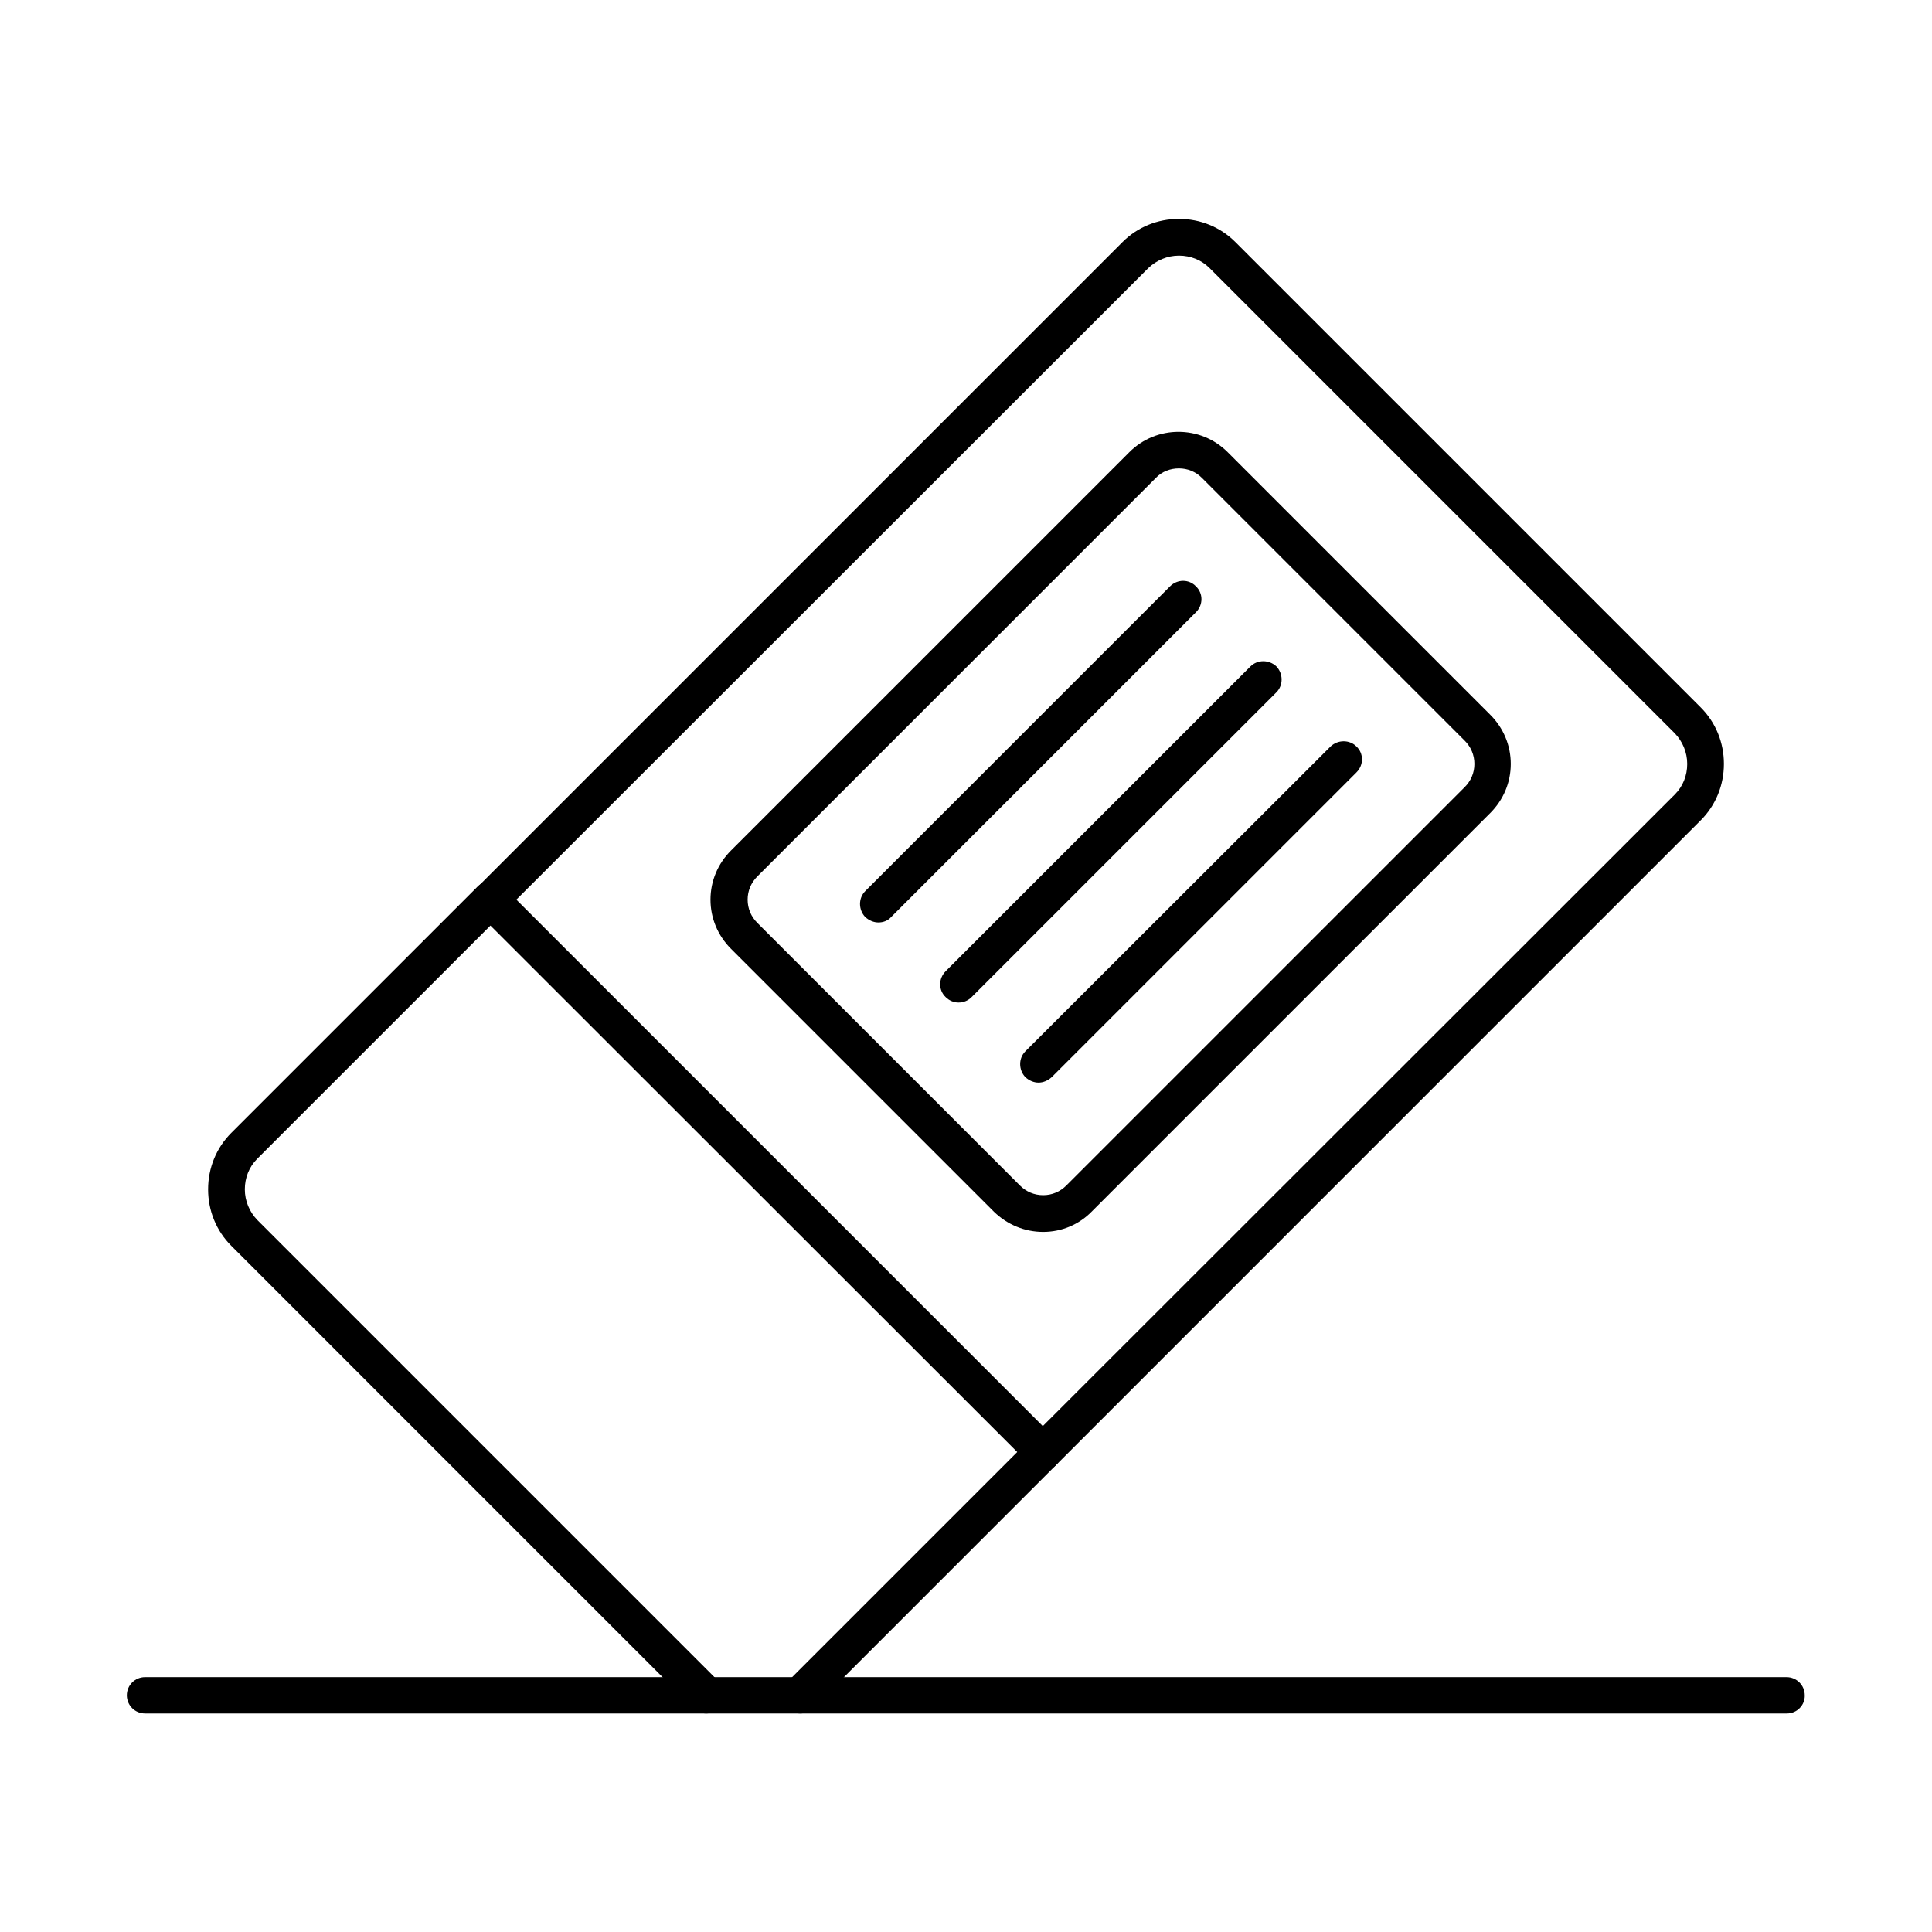
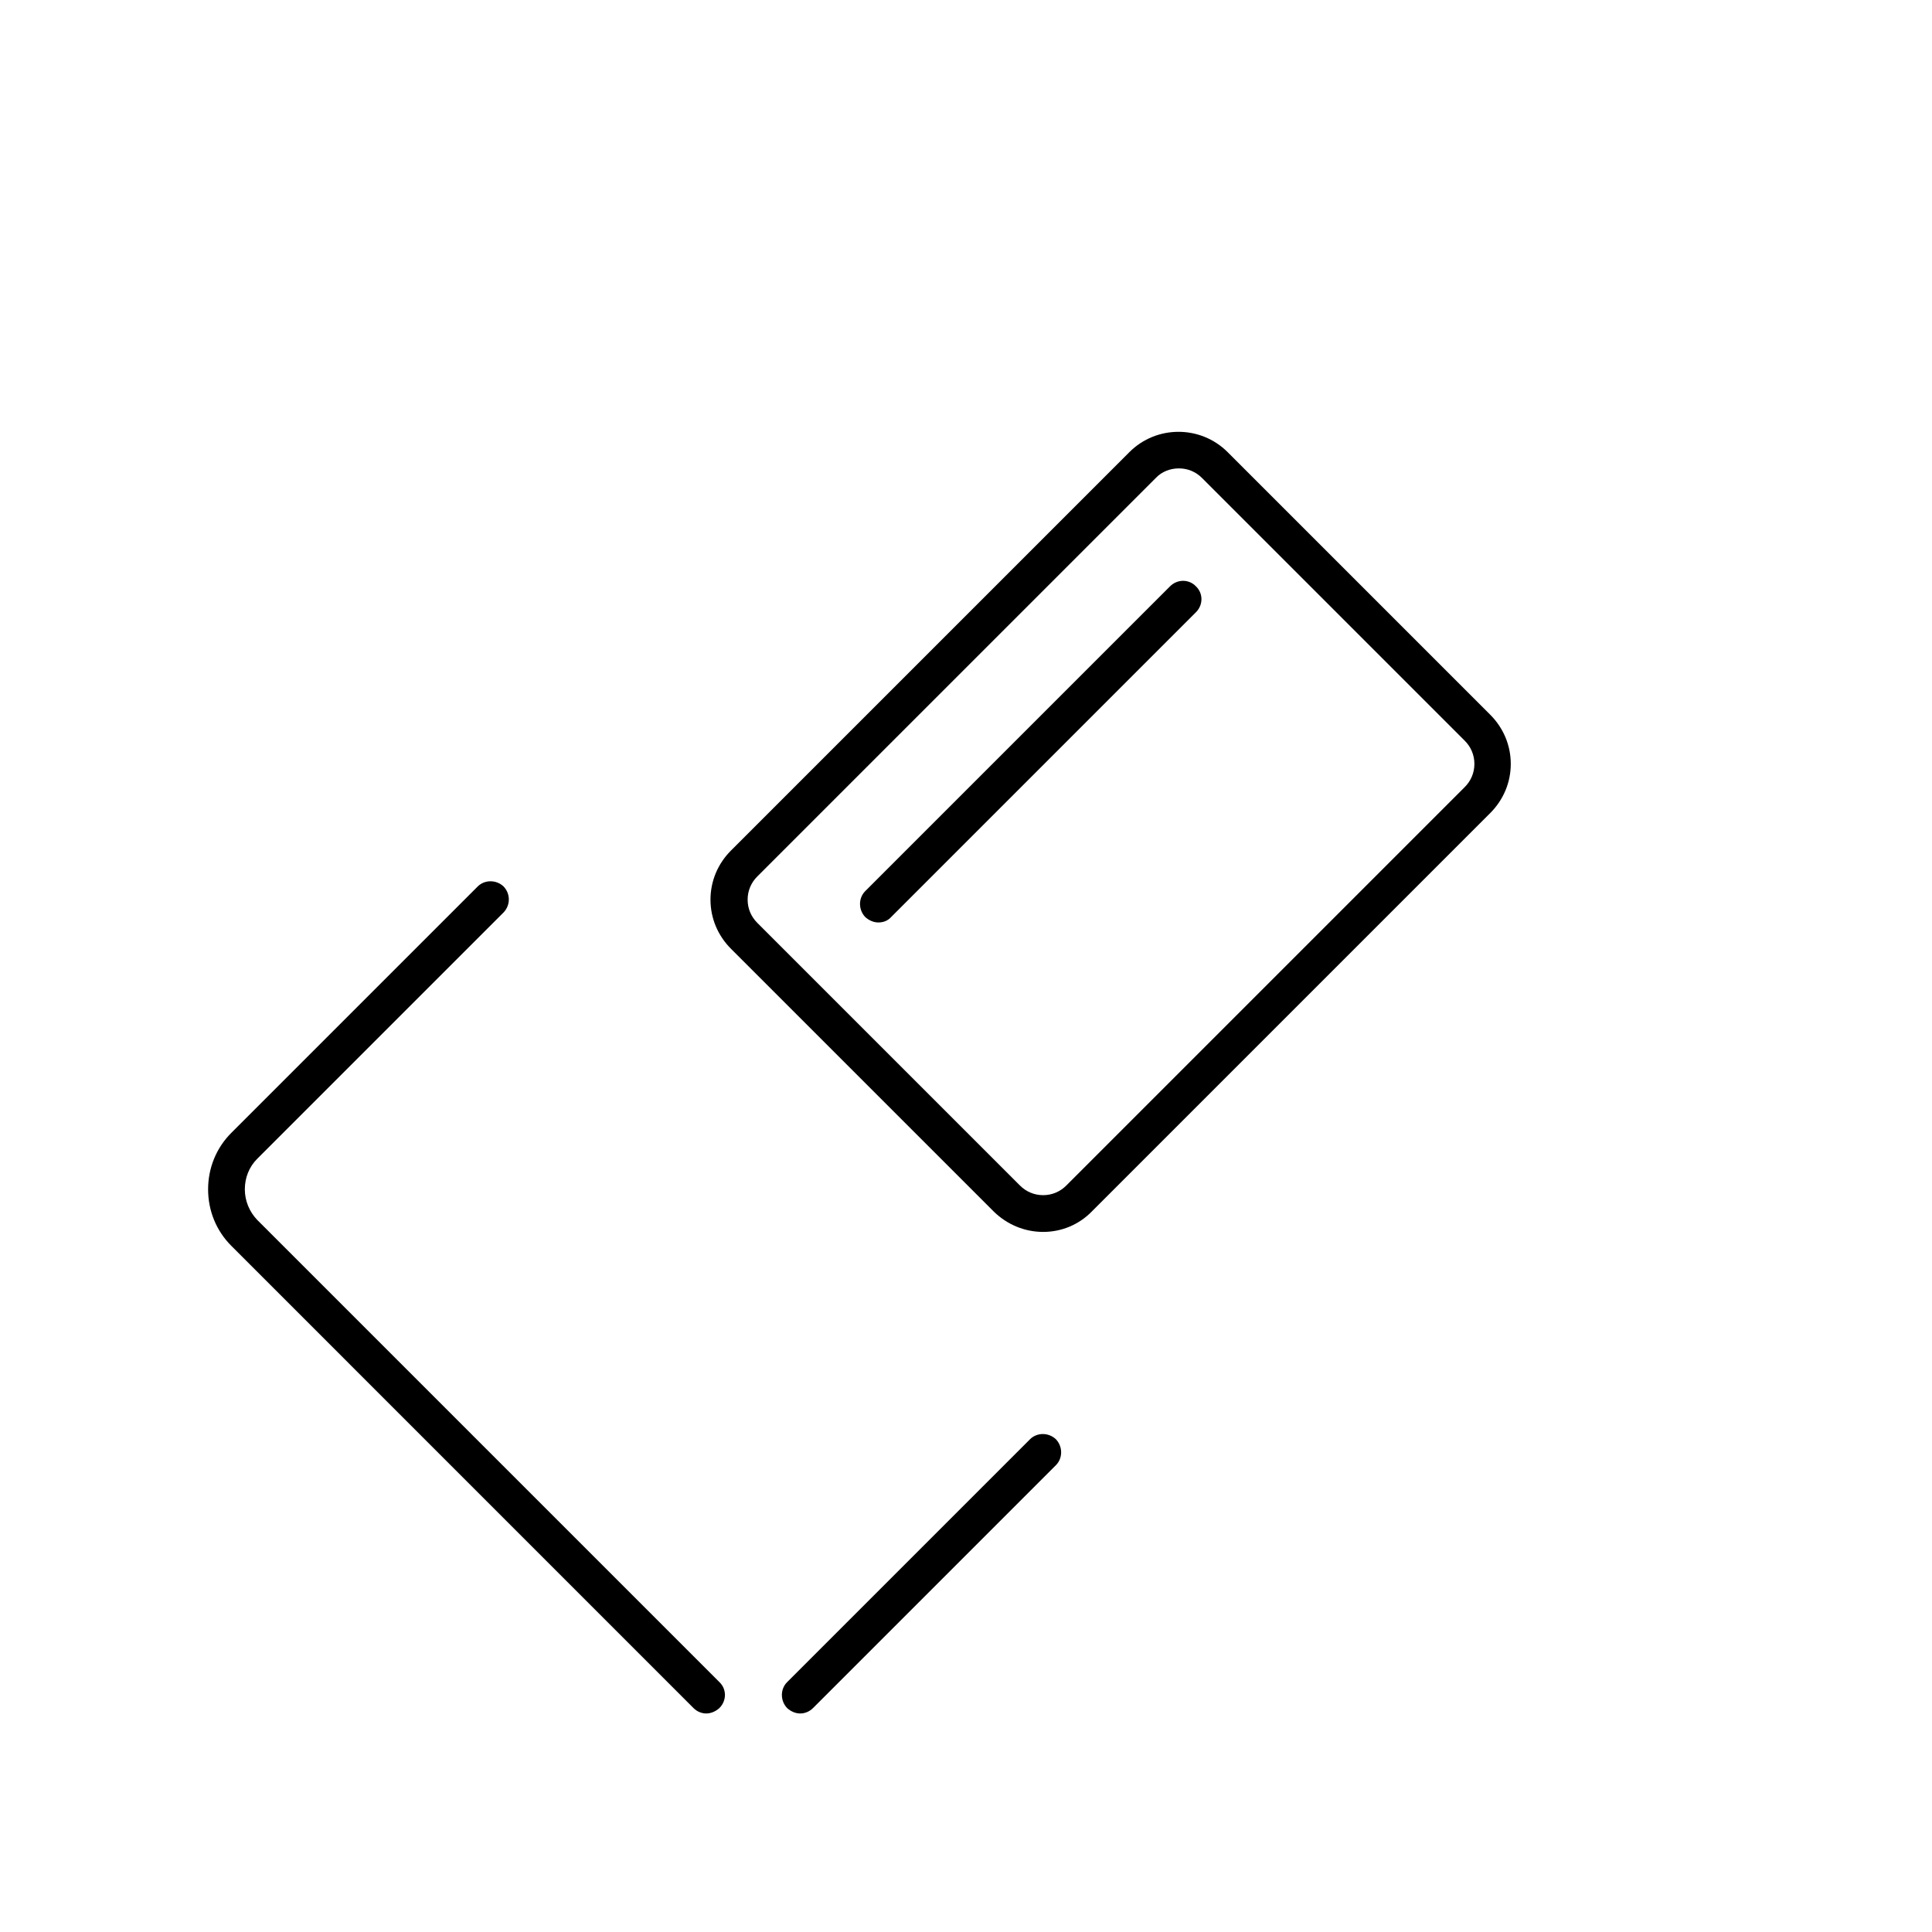
<svg xmlns="http://www.w3.org/2000/svg" fill="#000000" width="800px" height="800px" version="1.1" viewBox="144 144 512 512">
  <g fill-rule="evenodd">
-     <path d="m280.84 382.42 139.51 139.51 167.5-167.39c2.152-2.152 3.281-5.023 3.281-8.098 0-3.074-1.23-5.945-3.281-8.098l-123.32-123.32c-2.152-2.152-5.023-3.281-8.098-3.281s-5.945 1.23-8.098 3.281zm139.61 151.3c-1.23 0-2.461-0.512-3.383-1.434l-146.48-146.38c-0.922-0.922-1.434-2.152-1.434-3.484s0.512-2.562 1.434-3.383l170.88-170.88c3.996-3.996 9.328-6.148 14.965-6.148s10.969 2.152 14.965 6.148l123.31 123.31c3.996 3.996 6.148 9.328 6.148 14.965s-2.152 10.969-6.148 14.965l-170.87 170.88c-0.922 0.922-2.152 1.434-3.383 1.434z" />
    <path d="m341.21 372.89m115.21-104.76c-2.254 0-4.512 0.82-6.148 2.562l-105.58 105.58c-1.641 1.641-2.562 3.793-2.562 6.148 0 2.359 0.922 4.512 2.562 6.148l69.602 69.602c1.641 1.641 3.793 2.562 6.148 2.562 2.359 0 4.512-0.922 6.148-2.562l105.58-105.58c1.641-1.641 2.562-3.793 2.562-6.148 0-2.359-0.922-4.512-2.562-6.148l-69.602-69.602c-1.738-1.742-3.891-2.562-6.148-2.562zm-35.977 202.34c-4.922 0-9.531-1.949-13.02-5.332l-69.703-69.699c-3.484-3.484-5.434-8.098-5.434-13.02s1.949-9.531 5.434-13.02l105.58-105.58c7.176-7.176 18.859-7.176 26.035 0l69.602 69.602c3.484 3.484 5.434 8.098 5.434 13.02s-1.949 9.531-5.434 13.02l-105.58 105.58c-3.383 3.484-7.996 5.43-12.914 5.43z" />
    <path d="m331.17 598.09c-1.23 0-2.461-0.512-3.383-1.434l-122.49-122.5c-3.996-3.996-6.148-9.328-6.148-14.965 0-5.637 2.152-10.969 6.148-14.965l65.297-65.297c1.844-1.844 4.922-1.844 6.867 0 1.844 1.949 1.844 4.922 0 6.867l-65.297 65.297c-2.152 2.152-3.281 5.023-3.281 8.098 0 3.074 1.23 5.945 3.281 8.098l122.49 122.49c1.949 1.844 1.949 4.922 0 6.867-1.027 0.922-2.254 1.438-3.484 1.438zm24.906 0c-1.23 0-2.461-0.512-3.484-1.434-1.844-1.949-1.844-5.023 0-6.867l64.371-64.371c1.844-1.844 4.922-1.844 6.867 0 1.844 1.949 1.844 5.023 0 6.867l-64.371 64.371c-0.922 0.918-2.152 1.434-3.383 1.434z" />
    <path d="m376.78 388.46c-1.23 0-2.461-0.512-3.484-1.434-1.844-1.949-1.844-5.023 0-6.867l80.773-80.773c1.949-1.949 5.023-1.949 6.867 0 1.949 1.844 1.949 4.922 0 6.867l-80.773 80.773c-0.922 1.027-2.152 1.434-3.383 1.434z" />
-     <path d="m398 409.68c-1.23 0-2.461-0.512-3.383-1.434-1.949-1.844-1.949-4.922 0-6.867l80.773-80.773c1.844-1.844 4.922-1.844 6.867 0 1.844 1.949 1.844 5.023 0 6.867l-80.773 80.773c-1.023 1.023-2.254 1.434-3.484 1.434z" />
-     <path d="m419.22 430.9c-1.23 0-2.461-0.512-3.484-1.434-1.844-1.949-1.844-5.023 0-6.867l80.875-80.773c1.949-1.844 5.023-1.844 6.867 0 1.949 1.844 1.949 4.922 0 6.867l-80.773 80.773c-1.023 0.922-2.254 1.434-3.484 1.434z" />
-     <path d="m617.56 598.09h-435.13c-2.664 0-4.816-2.152-4.816-4.816 0-2.664 2.152-4.816 4.816-4.816h435.03c2.664 0 4.816 2.152 4.816 4.816 0.105 2.559-2.047 4.816-4.715 4.816z" />
  </g>
</svg>